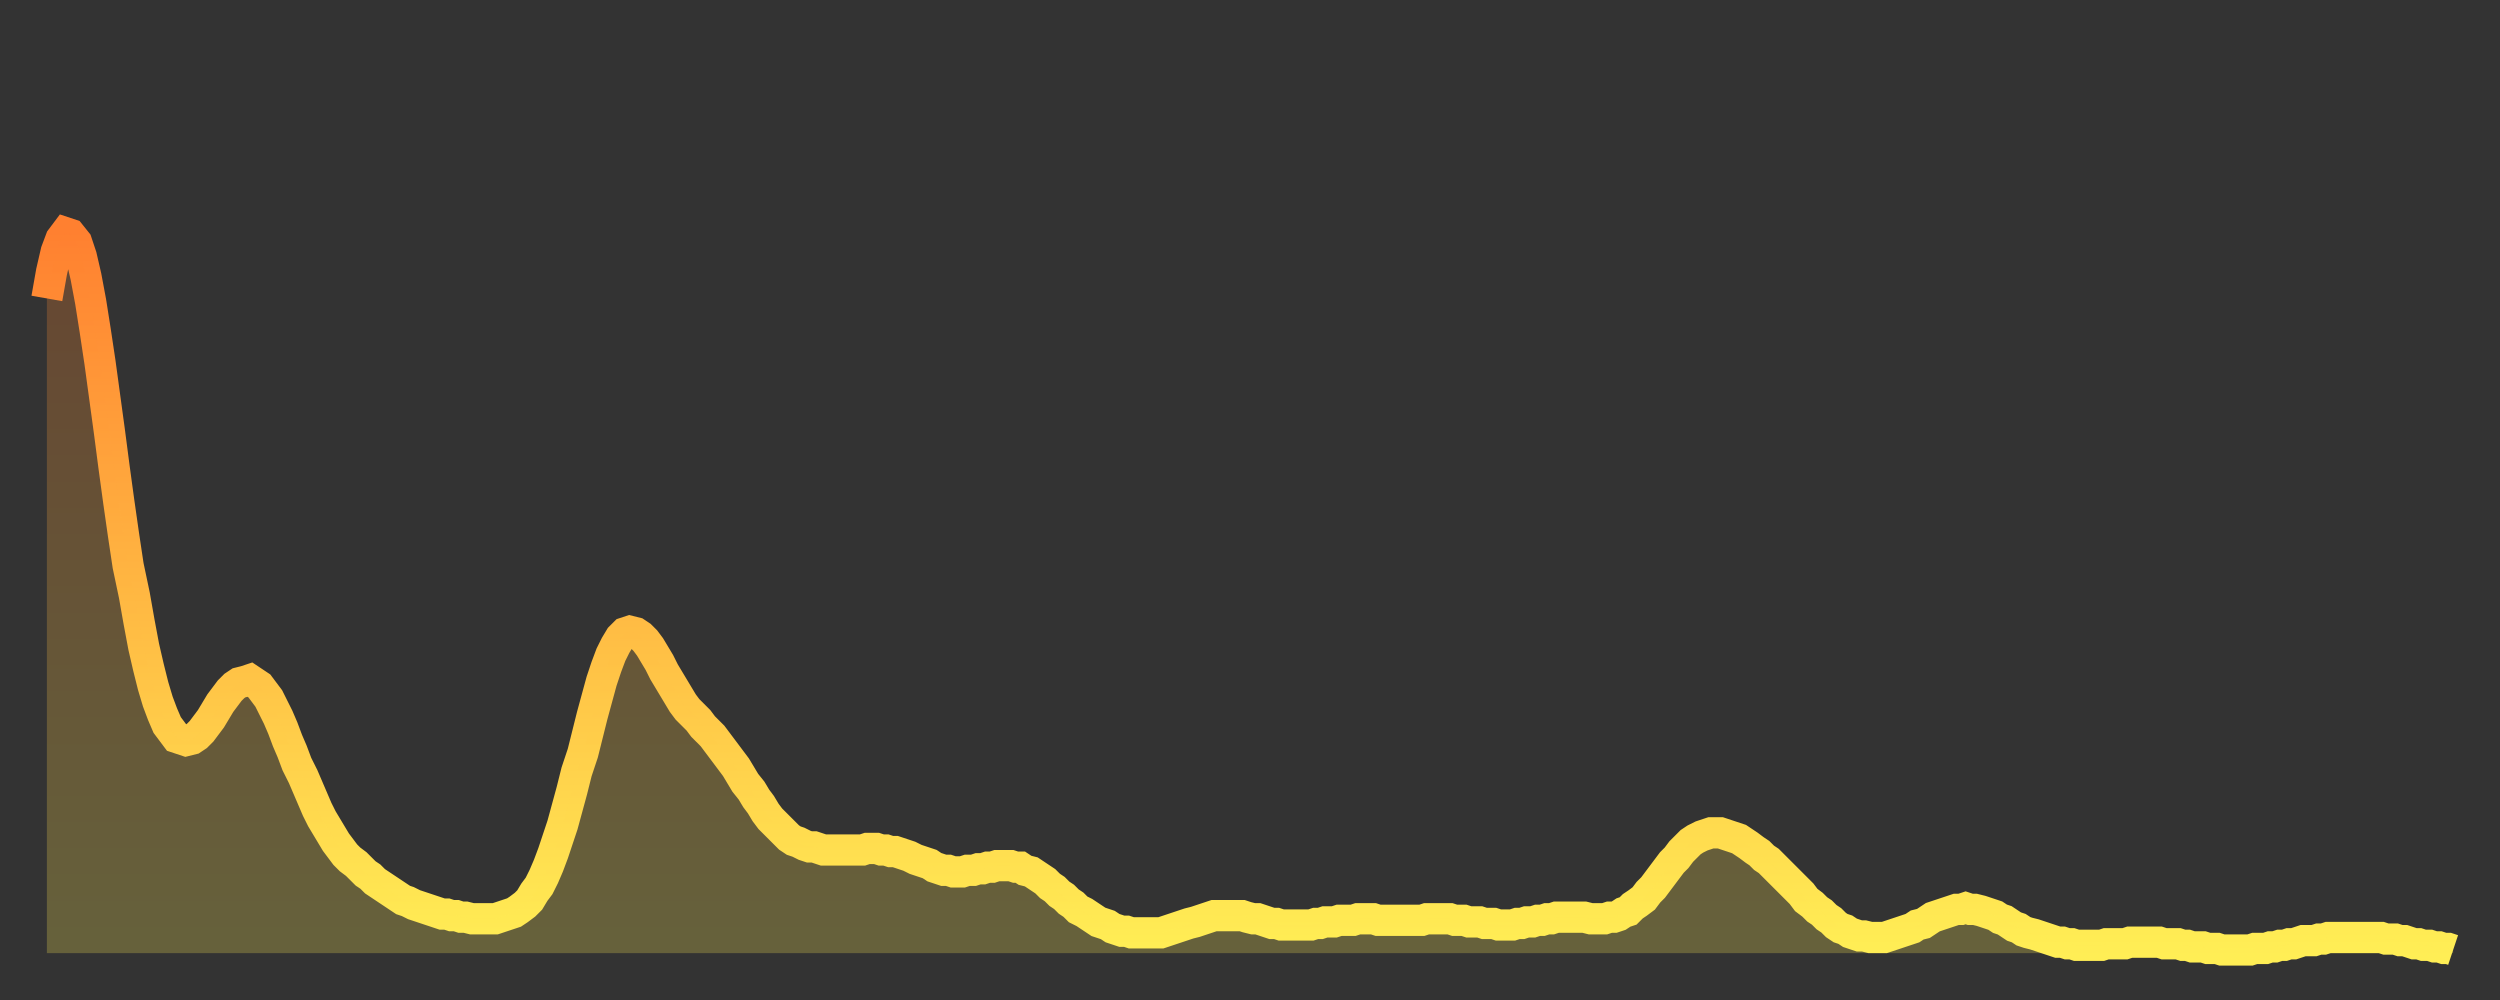
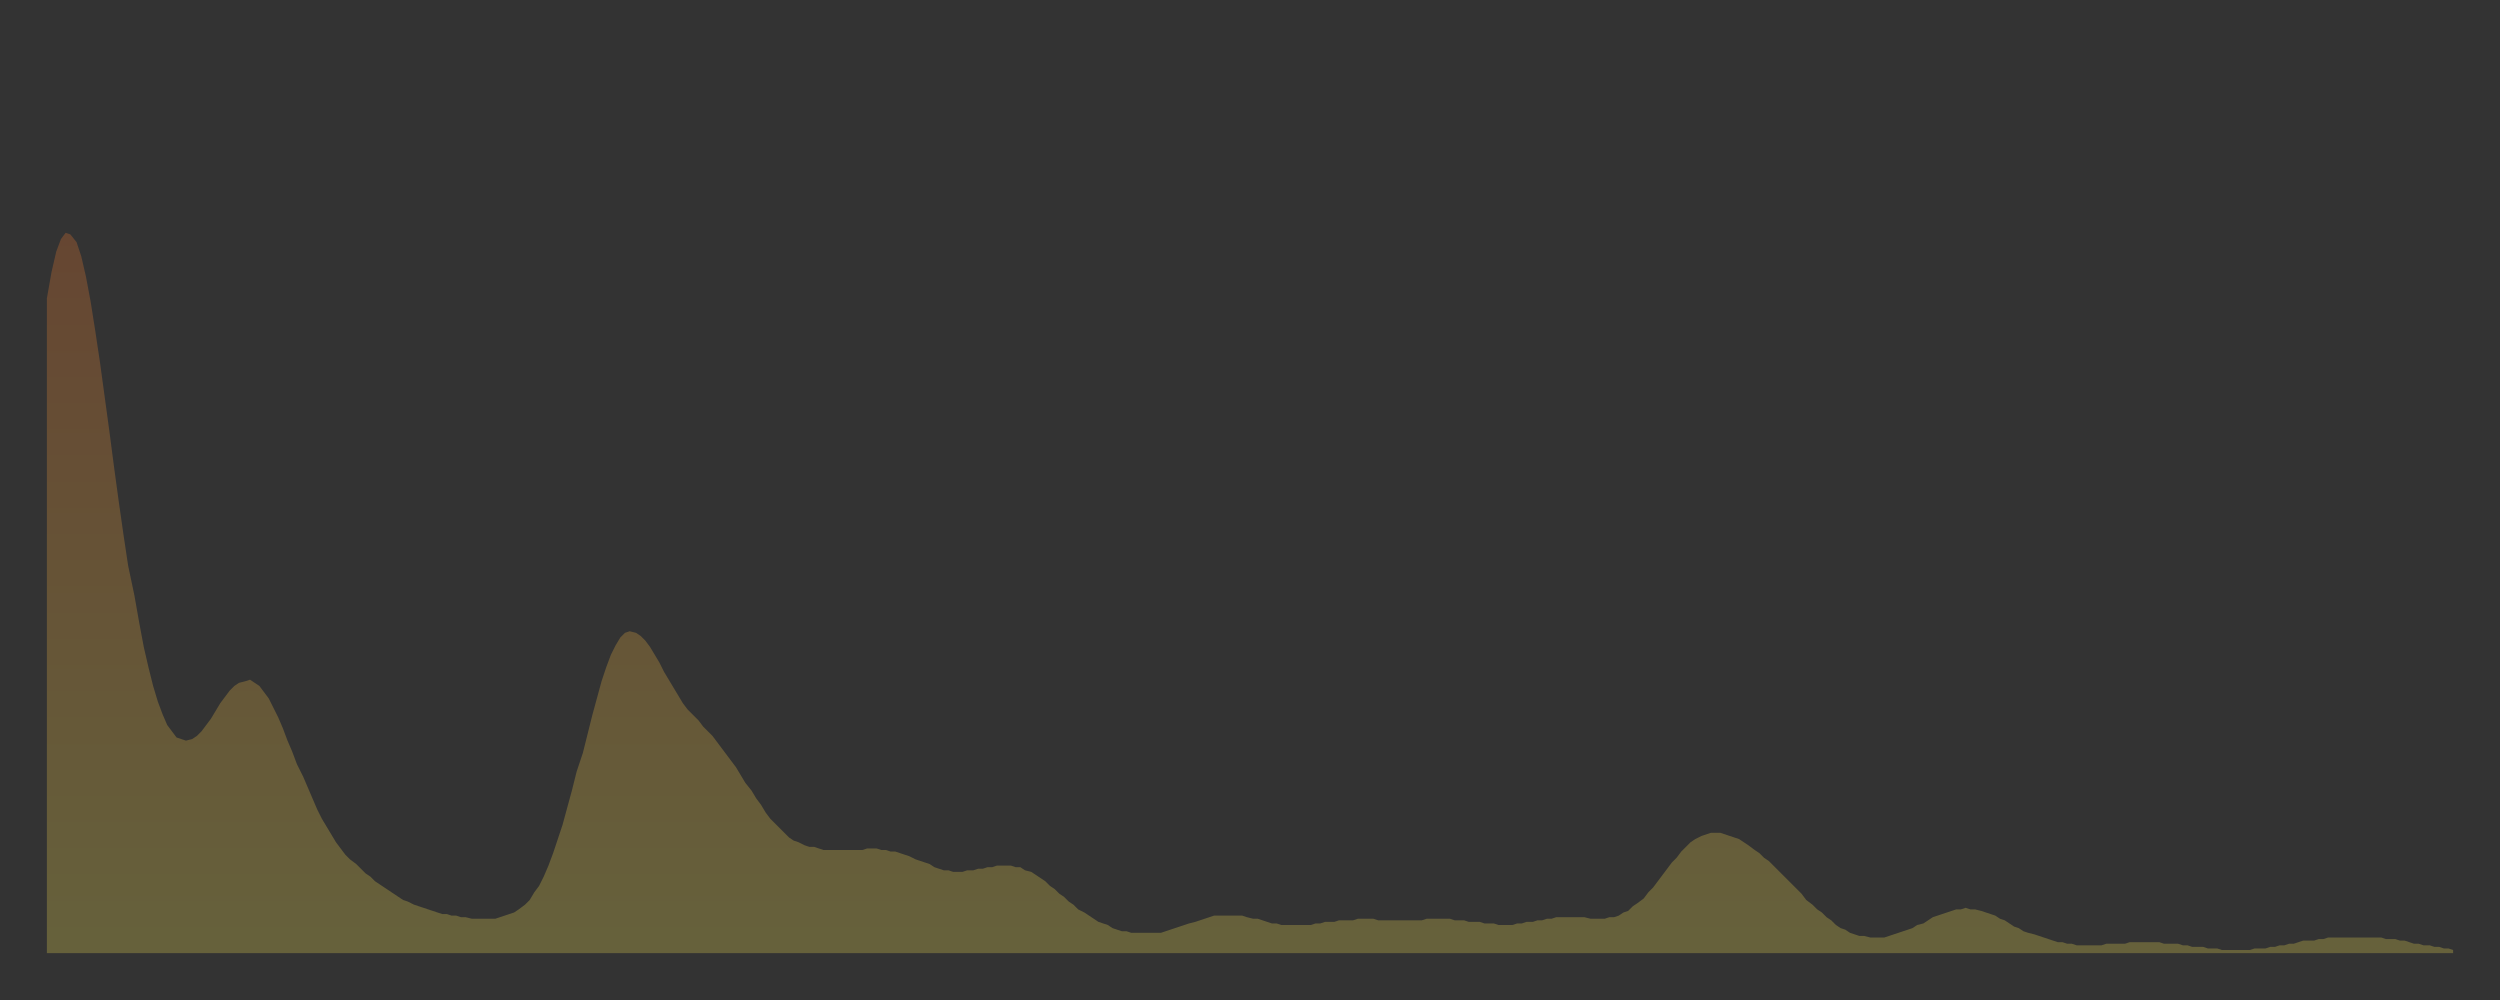
<svg xmlns="http://www.w3.org/2000/svg" baseProfile="full" height="64" version="1.1" width="160">
  <rect width="100%" height="100%" fill="#333333" stroke="none" />
  <defs>
    <linearGradient id="id398470" x1="0" x2="0" y1="0" y2="1">
      <stop offset="0%" stop-color="#ff8030" />
      <stop offset="50%" stop-color="#ffb742" />
      <stop offset="100%" stop-color="#ffee55" />
    </linearGradient>
  </defs>
  <g transform="translate(3,3)">
    <g>
-       <path d="M 0.0 16.1 L 0.3 14.4 0.6 13.1 0.9 12.3 1.2 11.9 1.5 12.0 1.9 12.5 2.2 13.4 2.5 14.7 2.8 16.3 3.1 18.2 3.4 20.2 3.7 22.4 4.0 24.6 4.3 26.9 4.6 29.1 4.9 31.2 5.2 33.2 5.6 35.1 5.9 36.8 6.2 38.4 6.5 39.7 6.8 40.9 7.1 41.9 7.4 42.7 7.7 43.4 8.0 43.8 8.3 44.2 8.6 44.3 8.9 44.4 9.3 44.3 9.6 44.1 9.9 43.8 10.2 43.4 10.5 43.0 10.8 42.5 11.1 42.0 11.4 41.6 11.7 41.2 12.0 40.9 12.3 40.7 12.7 40.6 13.0 40.5 13.3 40.7 13.6 40.9 13.9 41.3 14.2 41.7 14.5 42.3 14.8 42.9 15.1 43.6 15.4 44.4 15.7 45.1 16.0 45.9 16.4 46.7 16.7 47.4 17.0 48.1 17.3 48.8 17.6 49.4 17.9 49.9 18.2 50.4 18.5 50.9 18.8 51.3 19.1 51.7 19.4 52.0 19.8 52.3 20.1 52.6 20.4 52.9 20.7 53.1 21.0 53.4 21.3 53.6 21.6 53.8 21.9 54.0 22.2 54.2 22.5 54.4 22.8 54.6 23.1 54.7 23.5 54.9 23.8 55.0 24.1 55.1 24.4 55.2 24.7 55.3 25.0 55.4 25.3 55.5 25.6 55.5 25.9 55.6 26.2 55.6 26.5 55.7 26.8 55.7 27.2 55.8 27.5 55.8 27.8 55.8 28.1 55.8 28.4 55.8 28.7 55.8 29.0 55.7 29.3 55.6 29.6 55.5 29.9 55.4 30.2 55.2 30.6 54.9 30.9 54.6 31.2 54.1 31.5 53.7 31.8 53.1 32.1 52.4 32.4 51.6 32.7 50.7 33.0 49.8 33.3 48.7 33.6 47.6 33.9 46.4 34.3 45.2 34.6 44.0 34.9 42.8 35.2 41.7 35.5 40.6 35.8 39.7 36.1 38.9 36.4 38.3 36.7 37.8 37.0 37.5 37.3 37.4 37.7 37.5 38.0 37.7 38.3 38.0 38.6 38.4 38.9 38.9 39.2 39.4 39.5 40.0 39.8 40.5 40.1 41.0 40.4 41.5 40.7 42.0 41.0 42.4 41.4 42.8 41.7 43.1 42.0 43.5 42.3 43.8 42.6 44.1 42.9 44.5 43.2 44.9 43.5 45.3 43.8 45.7 44.1 46.1 44.4 46.6 44.7 47.1 45.1 47.6 45.4 48.1 45.7 48.5 46.0 49.0 46.3 49.4 46.6 49.7 46.9 50.0 47.2 50.3 47.5 50.6 47.8 50.8 48.1 50.9 48.5 51.1 48.8 51.2 49.1 51.2 49.4 51.3 49.7 51.4 50.0 51.4 50.3 51.4 50.6 51.4 50.9 51.4 51.2 51.4 51.5 51.4 51.8 51.4 52.2 51.4 52.5 51.3 52.8 51.3 53.1 51.3 53.4 51.4 53.7 51.4 54.0 51.5 54.3 51.5 54.6 51.6 54.9 51.7 55.2 51.8 55.6 52.0 55.9 52.1 56.2 52.2 56.5 52.3 56.8 52.5 57.1 52.6 57.4 52.7 57.7 52.7 58.0 52.8 58.3 52.8 58.6 52.8 58.9 52.7 59.3 52.7 59.6 52.6 59.9 52.6 60.2 52.5 60.5 52.5 60.8 52.4 61.1 52.4 61.4 52.4 61.7 52.4 62.0 52.5 62.3 52.5 62.6 52.7 63.0 52.8 63.3 53.0 63.6 53.2 63.9 53.4 64.2 53.7 64.5 53.9 64.8 54.2 65.1 54.4 65.4 54.7 65.7 54.9 66.0 55.2 66.4 55.4 66.7 55.6 67.0 55.8 67.3 56.0 67.6 56.1 67.9 56.2 68.2 56.4 68.5 56.5 68.8 56.6 69.1 56.6 69.4 56.7 69.7 56.7 70.1 56.7 70.4 56.7 70.7 56.7 71.0 56.7 71.3 56.7 71.6 56.6 71.9 56.5 72.2 56.4 72.5 56.3 72.8 56.2 73.1 56.1 73.5 56.0 73.8 55.9 74.1 55.8 74.4 55.7 74.7 55.6 75.0 55.6 75.3 55.6 75.6 55.6 75.9 55.6 76.2 55.6 76.5 55.6 76.8 55.7 77.2 55.8 77.5 55.8 77.8 55.9 78.1 56.0 78.4 56.1 78.7 56.1 79.0 56.2 79.3 56.2 79.6 56.2 79.9 56.2 80.2 56.2 80.5 56.2 80.9 56.2 81.2 56.1 81.5 56.1 81.8 56.0 82.1 56.0 82.4 56.0 82.7 55.9 83.0 55.9 83.3 55.9 83.6 55.9 83.9 55.8 84.3 55.8 84.6 55.8 84.9 55.8 85.2 55.9 85.5 55.9 85.8 55.9 86.1 55.9 86.4 55.9 86.7 55.9 87.0 55.9 87.3 55.9 87.6 55.9 88.0 55.9 88.3 55.8 88.6 55.8 88.9 55.8 89.2 55.8 89.5 55.8 89.8 55.8 90.1 55.9 90.4 55.9 90.7 55.9 91.0 56.0 91.4 56.0 91.7 56.0 92.0 56.1 92.3 56.1 92.6 56.1 92.9 56.2 93.2 56.2 93.5 56.2 93.8 56.2 94.1 56.1 94.4 56.1 94.7 56.0 95.1 56.0 95.4 55.9 95.7 55.9 96.0 55.8 96.3 55.8 96.6 55.7 96.9 55.7 97.2 55.7 97.5 55.7 97.8 55.7 98.1 55.7 98.4 55.7 98.8 55.8 99.1 55.8 99.4 55.8 99.7 55.8 100.0 55.7 100.3 55.7 100.6 55.6 100.9 55.4 101.2 55.3 101.5 55.0 101.8 54.8 102.2 54.5 102.5 54.1 102.8 53.8 103.1 53.4 103.4 53.0 103.7 52.6 104.0 52.2 104.3 51.9 104.6 51.5 104.9 51.2 105.2 50.9 105.5 50.7 105.9 50.5 106.2 50.4 106.5 50.3 106.8 50.3 107.1 50.3 107.4 50.4 107.7 50.5 108.0 50.6 108.3 50.7 108.6 50.9 108.9 51.1 109.3 51.4 109.6 51.6 109.9 51.9 110.2 52.1 110.5 52.4 110.8 52.7 111.1 53.0 111.4 53.3 111.7 53.6 112.0 53.9 112.3 54.2 112.6 54.6 113.0 54.9 113.3 55.2 113.6 55.4 113.9 55.7 114.2 55.9 114.5 56.2 114.8 56.4 115.1 56.5 115.4 56.7 115.7 56.8 116.0 56.9 116.3 56.9 116.7 57.0 117.0 57.0 117.3 57.0 117.6 57.0 117.9 56.9 118.2 56.8 118.5 56.7 118.8 56.6 119.1 56.5 119.4 56.4 119.7 56.2 120.1 56.1 120.4 55.9 120.7 55.7 121.0 55.6 121.3 55.5 121.6 55.4 121.9 55.3 122.2 55.2 122.5 55.2 122.8 55.1 123.1 55.2 123.4 55.2 123.8 55.3 124.1 55.4 124.4 55.5 124.7 55.6 125.0 55.8 125.3 55.9 125.6 56.1 125.9 56.3 126.2 56.4 126.5 56.6 126.8 56.7 127.2 56.8 127.5 56.9 127.8 57.0 128.1 57.1 128.4 57.2 128.7 57.3 129.0 57.3 129.3 57.4 129.6 57.4 129.9 57.5 130.2 57.5 130.5 57.5 130.9 57.5 131.2 57.5 131.5 57.5 131.8 57.4 132.1 57.4 132.4 57.4 132.7 57.4 133.0 57.4 133.3 57.3 133.6 57.3 133.9 57.3 134.2 57.3 134.6 57.3 134.9 57.3 135.2 57.3 135.5 57.4 135.8 57.4 136.1 57.4 136.4 57.4 136.7 57.5 137.0 57.5 137.3 57.6 137.6 57.6 138.0 57.6 138.3 57.7 138.6 57.7 138.9 57.7 139.2 57.8 139.5 57.8 139.8 57.8 140.1 57.8 140.4 57.8 140.7 57.8 141.0 57.8 141.3 57.7 141.7 57.7 142.0 57.7 142.3 57.6 142.6 57.6 142.9 57.5 143.2 57.5 143.5 57.4 143.8 57.4 144.1 57.3 144.4 57.2 144.7 57.2 145.1 57.2 145.4 57.1 145.7 57.1 146.0 57.0 146.3 57.0 146.6 57.0 146.9 57.0 147.2 57.0 147.5 57.0 147.8 57.0 148.1 57.0 148.4 57.0 148.8 57.0 149.1 57.0 149.4 57.0 149.7 57.1 150.0 57.1 150.3 57.1 150.6 57.2 150.9 57.2 151.2 57.3 151.5 57.4 151.8 57.4 152.1 57.5 152.5 57.5 152.8 57.6 153.1 57.6 153.4 57.7 153.7 57.7 154.0 57.8" fill="none" id="graph-curve" opacity="1" stroke="url(#id398470)" stroke-width="2" />
      <path d="M 0 58 L 0.0 16.1 0.3 14.4 0.6 13.1 0.9 12.3 1.2 11.9 1.5 12.0 1.9 12.5 2.2 13.4 2.5 14.7 2.8 16.3 3.1 18.2 3.4 20.2 3.7 22.4 4.0 24.6 4.3 26.9 4.6 29.1 4.9 31.2 5.2 33.2 5.6 35.1 5.9 36.8 6.2 38.4 6.5 39.7 6.8 40.9 7.1 41.9 7.4 42.7 7.7 43.4 8.0 43.8 8.3 44.2 8.6 44.3 8.9 44.4 9.3 44.3 9.6 44.1 9.9 43.8 10.2 43.4 10.5 43.0 10.8 42.5 11.1 42.0 11.4 41.6 11.7 41.2 12.0 40.9 12.3 40.7 12.7 40.6 13.0 40.5 13.3 40.7 13.6 40.9 13.9 41.3 14.2 41.7 14.5 42.3 14.8 42.9 15.1 43.6 15.4 44.4 15.7 45.1 16.0 45.9 16.4 46.7 16.7 47.4 17.0 48.1 17.3 48.8 17.6 49.4 17.9 49.9 18.2 50.4 18.5 50.9 18.8 51.3 19.1 51.7 19.4 52.0 19.8 52.3 20.1 52.6 20.4 52.9 20.7 53.1 21.0 53.4 21.3 53.6 21.6 53.8 21.9 54.0 22.2 54.2 22.5 54.4 22.8 54.6 23.1 54.7 23.5 54.9 23.8 55.0 24.1 55.1 24.4 55.2 24.7 55.3 25.0 55.4 25.3 55.5 25.6 55.5 25.9 55.6 26.2 55.6 26.5 55.7 26.8 55.7 27.2 55.8 27.5 55.8 27.8 55.8 28.1 55.8 28.4 55.8 28.7 55.8 29.0 55.7 29.3 55.6 29.6 55.5 29.9 55.4 30.2 55.2 30.6 54.9 30.9 54.6 31.2 54.1 31.5 53.7 31.8 53.1 32.1 52.4 32.4 51.6 32.7 50.7 33.0 49.8 33.3 48.7 33.6 47.6 33.9 46.4 34.3 45.2 34.6 44.0 34.9 42.8 35.2 41.7 35.5 40.6 35.8 39.7 36.1 38.9 36.4 38.3 36.7 37.8 37.0 37.5 37.3 37.4 37.7 37.5 38.0 37.7 38.3 38.0 38.6 38.4 38.9 38.9 39.2 39.4 39.5 40.0 39.8 40.5 40.1 41.0 40.4 41.5 40.7 42.0 41.0 42.4 41.4 42.8 41.7 43.1 42.0 43.5 42.3 43.8 42.6 44.1 42.9 44.5 43.2 44.9 43.5 45.3 43.8 45.7 44.1 46.1 44.4 46.6 44.7 47.1 45.1 47.6 45.4 48.1 45.7 48.5 46.0 49.0 46.3 49.4 46.6 49.7 46.9 50.0 47.2 50.3 47.5 50.6 47.8 50.8 48.1 50.9 48.5 51.1 48.8 51.2 49.1 51.2 49.4 51.3 49.7 51.4 50.0 51.4 50.3 51.4 50.6 51.4 50.9 51.4 51.2 51.4 51.5 51.4 51.8 51.4 52.2 51.4 52.5 51.3 52.8 51.3 53.1 51.3 53.4 51.4 53.7 51.4 54.0 51.5 54.3 51.5 54.6 51.6 54.9 51.7 55.2 51.8 55.6 52.0 55.9 52.1 56.2 52.2 56.5 52.3 56.8 52.5 57.1 52.6 57.4 52.7 57.7 52.7 58.0 52.8 58.3 52.8 58.6 52.8 58.9 52.7 59.3 52.7 59.6 52.6 59.9 52.6 60.2 52.5 60.5 52.5 60.8 52.4 61.1 52.4 61.4 52.4 61.7 52.4 62.0 52.5 62.3 52.5 62.6 52.7 63.0 52.8 63.3 53.0 63.6 53.2 63.9 53.4 64.2 53.7 64.5 53.9 64.8 54.2 65.1 54.4 65.4 54.7 65.7 54.9 66.0 55.2 66.4 55.4 66.7 55.6 67.0 55.8 67.3 56.0 67.6 56.1 67.9 56.2 68.2 56.4 68.5 56.5 68.8 56.6 69.1 56.6 69.4 56.7 69.7 56.7 70.1 56.7 70.4 56.7 70.7 56.7 71.0 56.7 71.3 56.7 71.6 56.6 71.9 56.5 72.2 56.4 72.5 56.3 72.8 56.2 73.1 56.1 73.5 56.0 73.8 55.9 74.1 55.8 74.4 55.7 74.7 55.6 75.0 55.6 75.3 55.6 75.6 55.6 75.9 55.6 76.2 55.6 76.5 55.6 76.8 55.7 77.2 55.8 77.5 55.8 77.8 55.9 78.1 56.0 78.4 56.1 78.7 56.1 79.0 56.2 79.3 56.2 79.6 56.2 79.9 56.2 80.2 56.2 80.5 56.2 80.9 56.2 81.2 56.1 81.5 56.1 81.8 56.0 82.1 56.0 82.4 56.0 82.7 55.9 83.0 55.9 83.3 55.9 83.6 55.9 83.9 55.8 84.3 55.8 84.6 55.8 84.9 55.8 85.2 55.9 85.5 55.9 85.8 55.9 86.1 55.9 86.4 55.9 86.7 55.9 87.0 55.9 87.3 55.9 87.6 55.9 88.0 55.9 88.3 55.8 88.6 55.8 88.9 55.8 89.2 55.8 89.5 55.8 89.8 55.8 90.1 55.9 90.4 55.9 90.7 55.9 91.0 56.0 91.4 56.0 91.7 56.0 92.0 56.1 92.3 56.1 92.6 56.1 92.9 56.2 93.2 56.2 93.5 56.2 93.8 56.2 94.1 56.1 94.4 56.1 94.7 56.0 95.1 56.0 95.4 55.9 95.7 55.9 96.0 55.8 96.3 55.8 96.6 55.7 96.9 55.7 97.2 55.7 97.5 55.7 97.8 55.7 98.1 55.7 98.4 55.7 98.8 55.8 99.1 55.8 99.4 55.8 99.7 55.8 100.0 55.7 100.3 55.7 100.6 55.6 100.9 55.4 101.2 55.3 101.5 55.0 101.8 54.8 102.2 54.5 102.5 54.1 102.8 53.8 103.1 53.4 103.4 53.0 103.7 52.6 104.0 52.2 104.3 51.9 104.6 51.5 104.9 51.2 105.2 50.9 105.5 50.7 105.9 50.5 106.2 50.4 106.5 50.3 106.8 50.3 107.1 50.3 107.4 50.4 107.7 50.5 108.0 50.6 108.3 50.7 108.6 50.9 108.9 51.1 109.3 51.4 109.6 51.6 109.9 51.9 110.2 52.1 110.5 52.4 110.8 52.7 111.1 53.0 111.4 53.3 111.7 53.6 112.0 53.9 112.3 54.2 112.6 54.6 113.0 54.9 113.3 55.2 113.6 55.4 113.9 55.7 114.2 55.9 114.5 56.2 114.8 56.4 115.1 56.5 115.4 56.7 115.7 56.8 116.0 56.9 116.3 56.9 116.7 57.0 117.0 57.0 117.3 57.0 117.6 57.0 117.9 56.9 118.2 56.8 118.5 56.7 118.8 56.6 119.1 56.5 119.4 56.4 119.7 56.2 120.1 56.1 120.4 55.9 120.7 55.7 121.0 55.6 121.3 55.5 121.6 55.4 121.9 55.3 122.2 55.2 122.5 55.2 122.8 55.1 123.1 55.2 123.4 55.2 123.8 55.3 124.1 55.4 124.4 55.5 124.7 55.6 125.0 55.8 125.3 55.9 125.6 56.1 125.9 56.3 126.2 56.4 126.5 56.6 126.8 56.7 127.2 56.8 127.5 56.9 127.8 57.0 128.1 57.1 128.4 57.2 128.7 57.3 129.0 57.3 129.3 57.4 129.6 57.4 129.9 57.5 130.2 57.5 130.5 57.5 130.9 57.5 131.2 57.5 131.5 57.5 131.8 57.4 132.1 57.4 132.4 57.4 132.7 57.4 133.0 57.4 133.3 57.3 133.6 57.3 133.9 57.3 134.2 57.3 134.6 57.3 134.9 57.3 135.2 57.3 135.5 57.4 135.8 57.4 136.1 57.4 136.4 57.4 136.7 57.5 137.0 57.5 137.3 57.6 137.6 57.6 138.0 57.6 138.3 57.7 138.6 57.7 138.9 57.7 139.2 57.8 139.5 57.8 139.8 57.8 140.1 57.8 140.4 57.8 140.7 57.8 141.0 57.8 141.3 57.7 141.7 57.7 142.0 57.7 142.3 57.6 142.6 57.6 142.9 57.5 143.2 57.5 143.5 57.4 143.8 57.4 144.1 57.3 144.4 57.2 144.7 57.2 145.1 57.2 145.4 57.1 145.7 57.1 146.0 57.0 146.3 57.0 146.6 57.0 146.9 57.0 147.2 57.0 147.5 57.0 147.8 57.0 148.1 57.0 148.4 57.0 148.8 57.0 149.1 57.0 149.4 57.0 149.7 57.1 150.0 57.1 150.3 57.1 150.6 57.2 150.9 57.2 151.2 57.3 151.5 57.4 151.8 57.4 152.1 57.5 152.5 57.5 152.8 57.6 153.1 57.6 153.4 57.7 153.7 57.7 154.0 57.8 154 58" fill="url(#id398470)" fill-opacity=".25" id="graph-shadow" />
    </g>
  </g>
</svg>